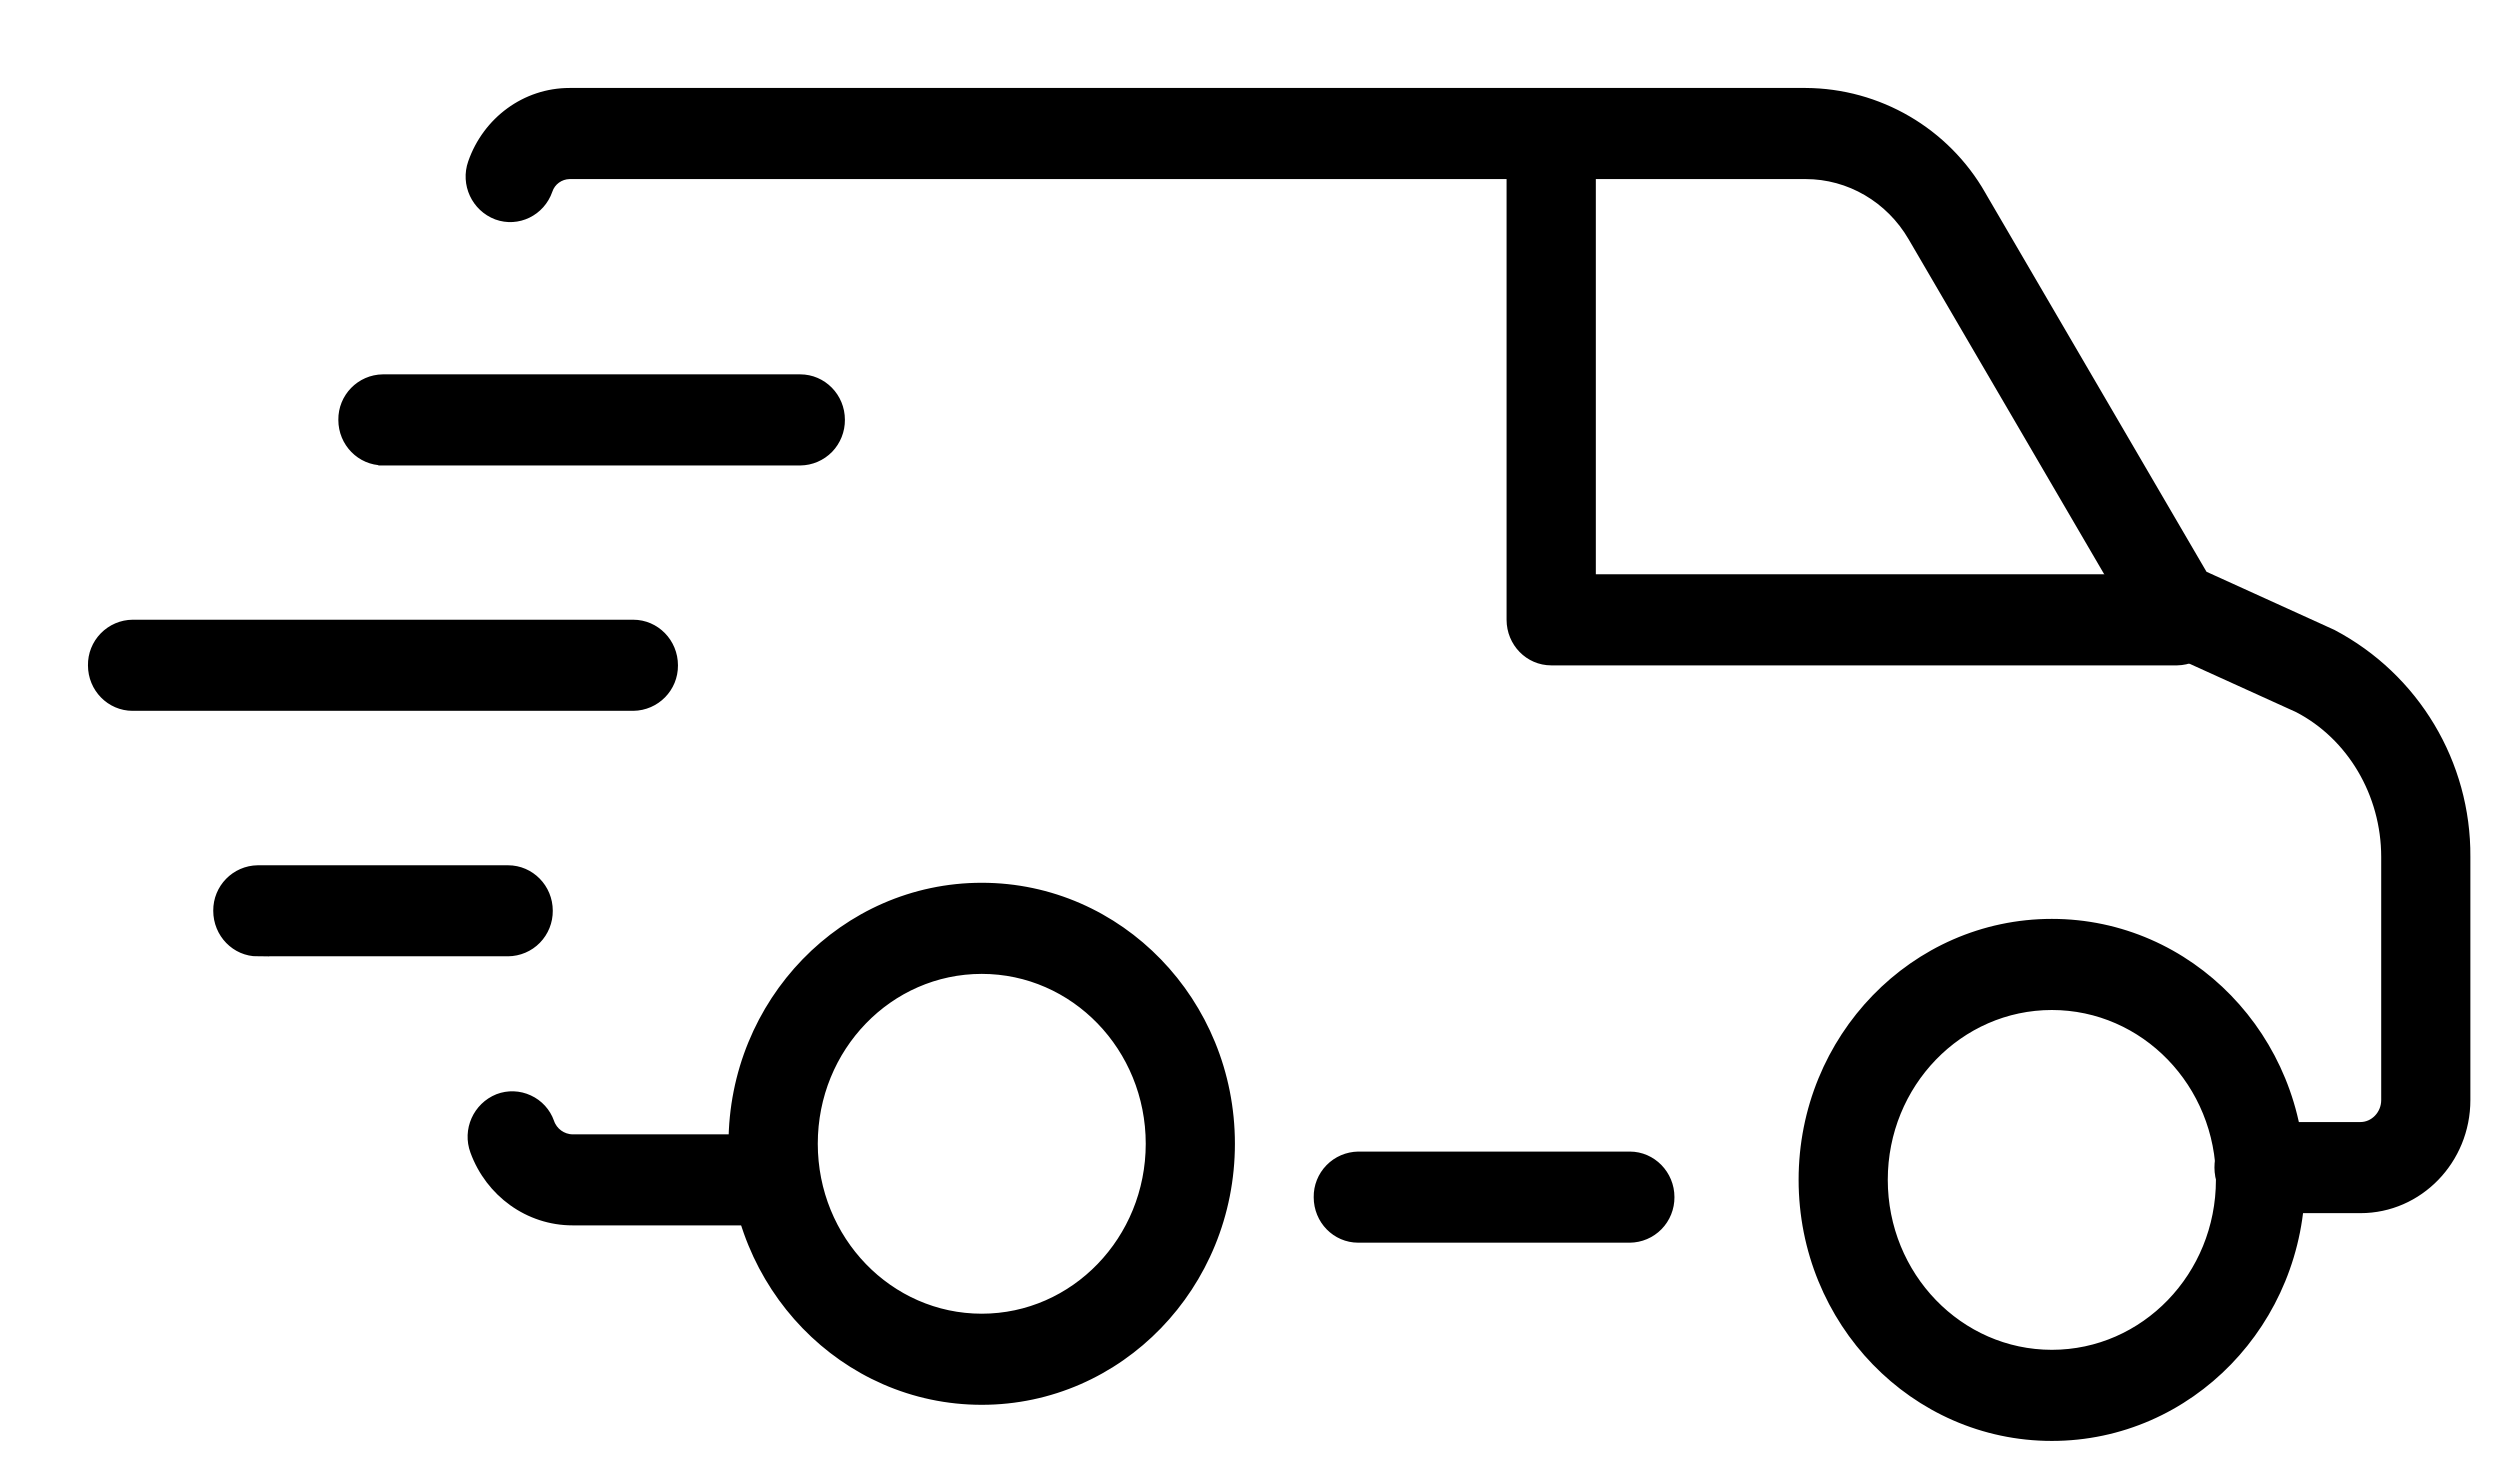
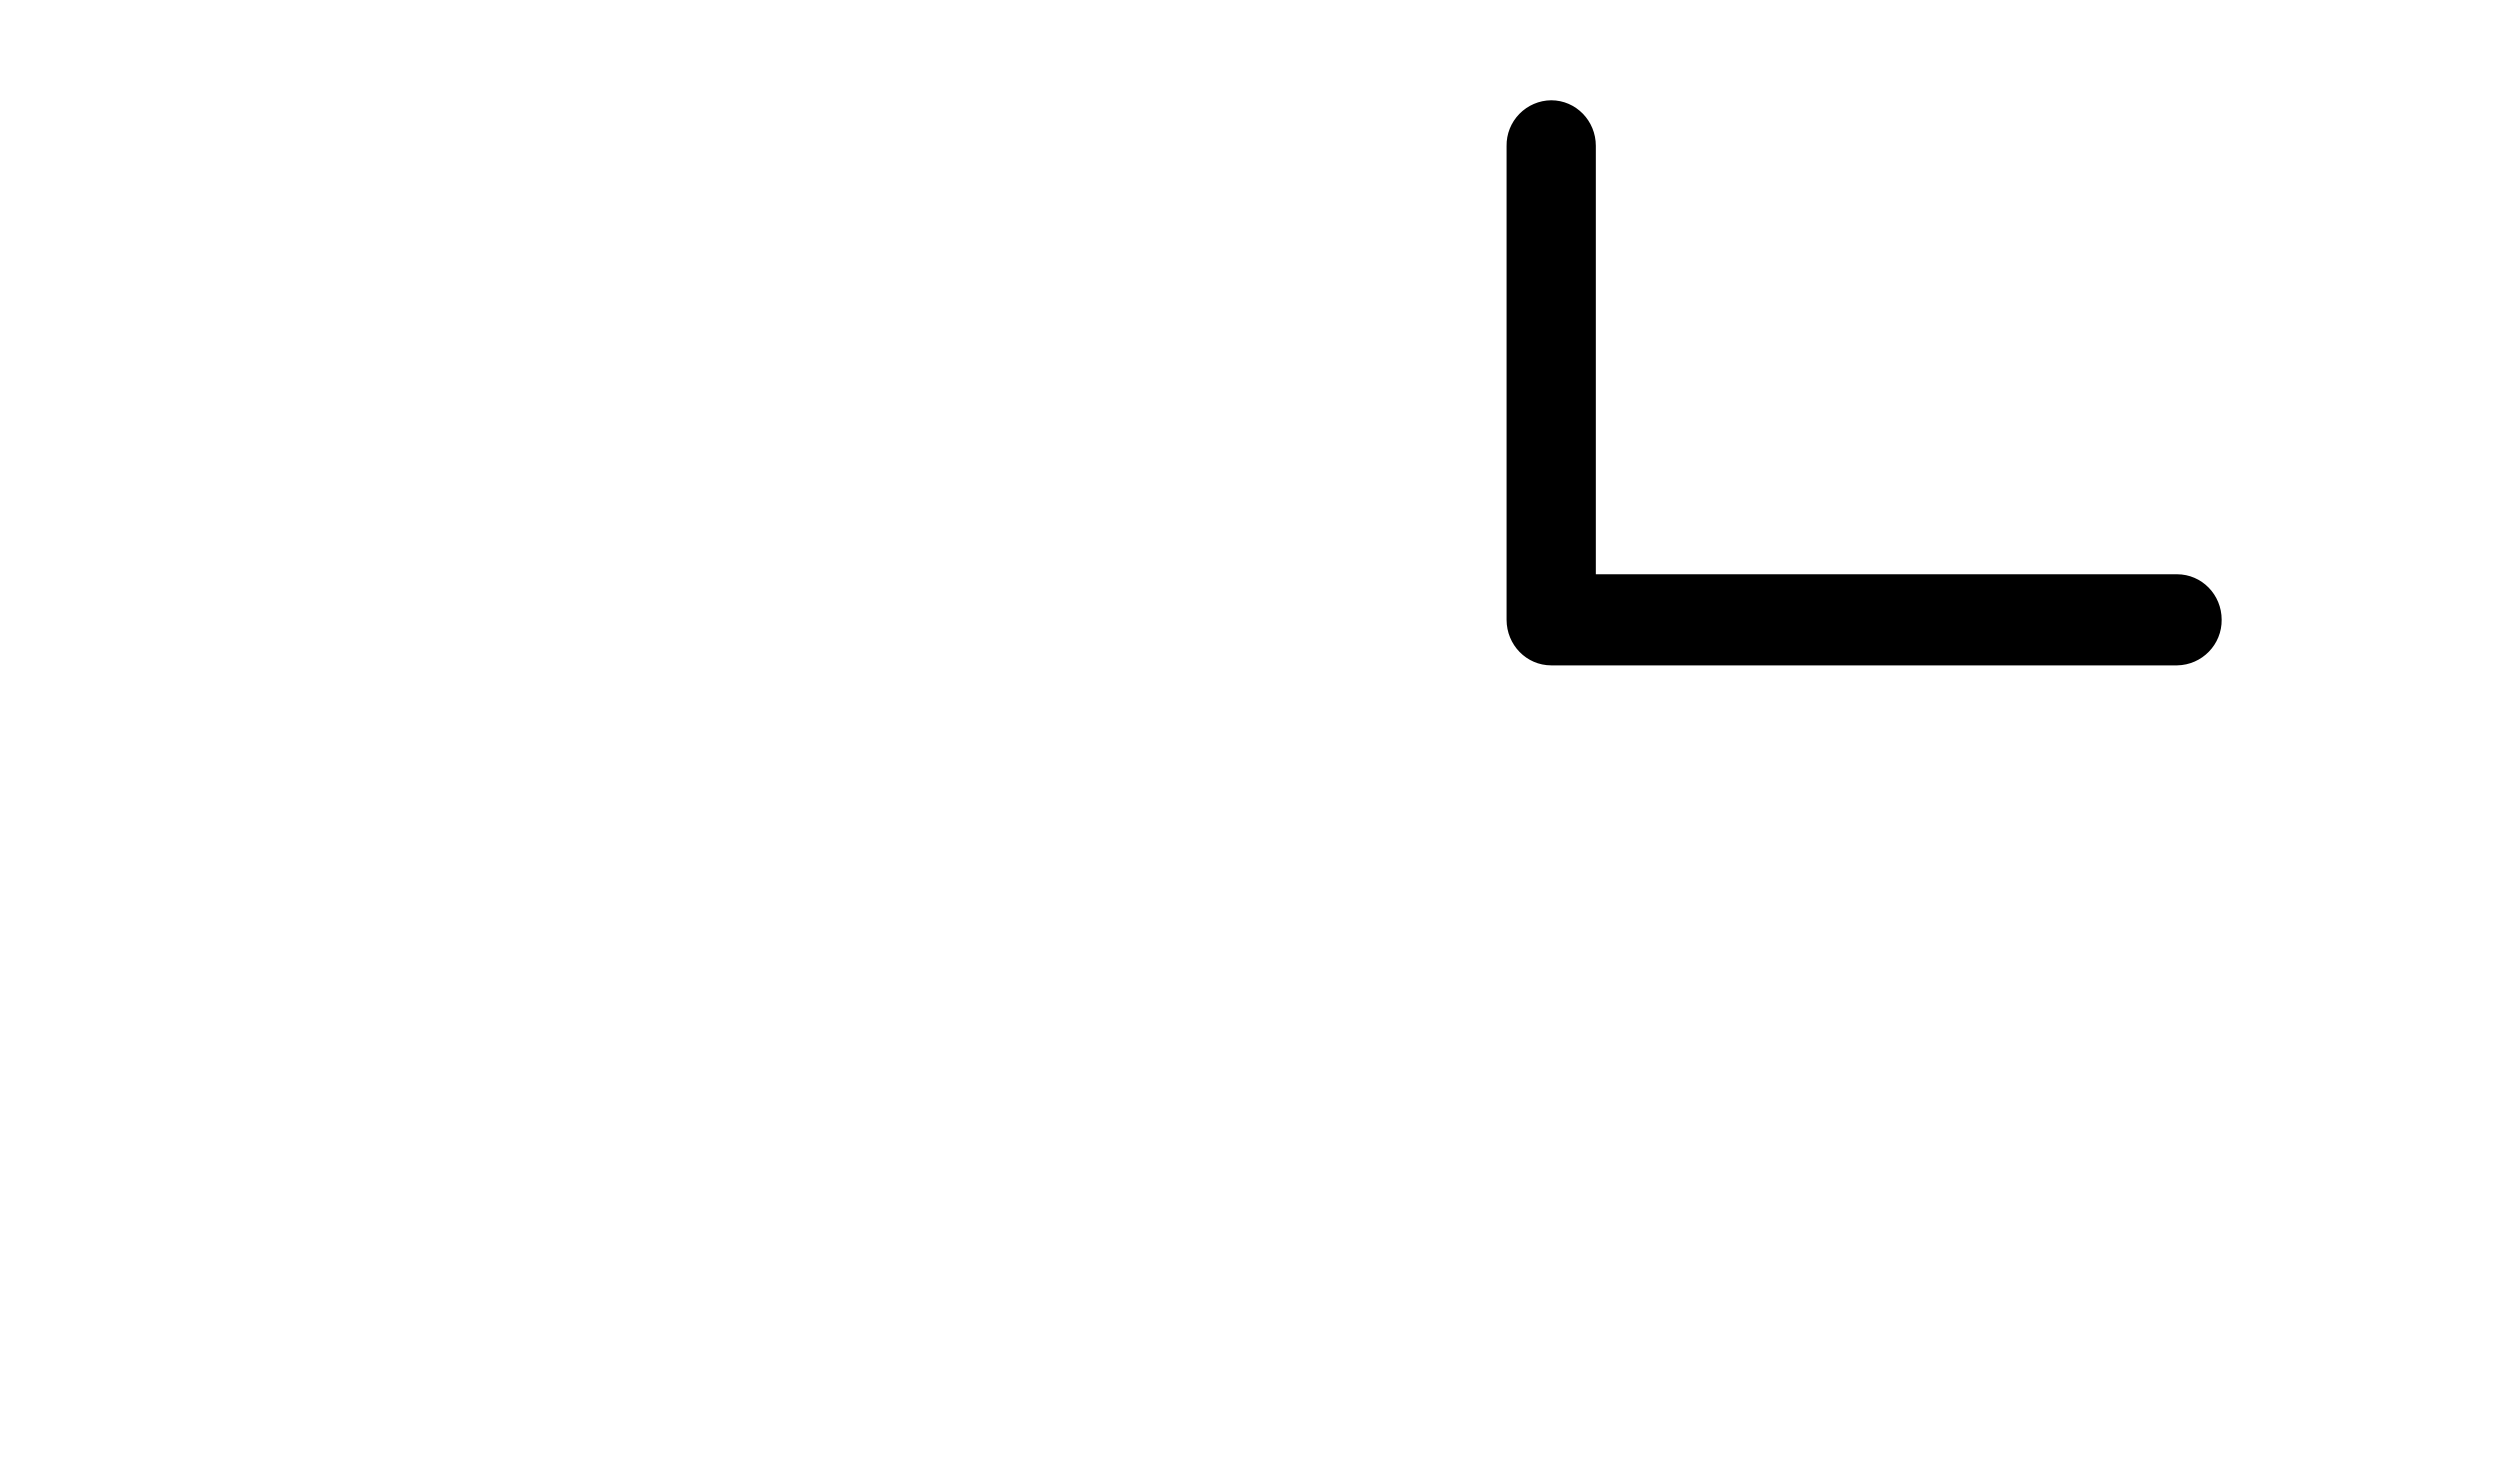
<svg xmlns="http://www.w3.org/2000/svg" width="27px" height="16px" viewBox="0 0 27 16" version="1.1">
  <title>icon_shipping</title>
  <desc>Created with Sketch.</desc>
  <g id="Product-Cards" stroke="none" stroke-width="1" fill="none" fill-rule="evenodd">
    <g id="icon_shipping" transform="translate(1, 1)" fill="#000000" fill-rule="nonzero" stroke="#000000" stroke-width="0.1">
-       <path d="M1.783,9.278 L4.487,9.278 C4.603,9.277 4.714,9.23 4.795,9.147 C4.876,9.064 4.921,8.952 4.92,8.836 C4.92,8.593 4.726,8.395 4.487,8.395 L1.784,8.395 C1.544,8.398 1.351,8.595 1.353,8.836 C1.353,9.081 1.546,9.279 1.784,9.279 L1.783,9.278 Z M0.432,6.627 L5.839,6.627 C6.081,6.624 6.274,6.427 6.272,6.186 C6.272,5.941 6.078,5.743 5.839,5.743 L0.432,5.743 C0.316,5.744 0.205,5.792 0.124,5.875 C0.043,5.958 -0.002,6.07 9.59232693e-14,6.186 C9.59232693e-14,6.43 0.194,6.627 0.432,6.627 L0.432,6.627 Z M12.287,11.353 C12.287,12.881 11.087,14.122 9.603,14.122 C8.119,14.122 6.918,12.881 6.918,11.352 C6.918,9.825 8.119,8.584 9.603,8.584 C11.087,8.584 12.287,9.825 12.287,11.352 L12.287,11.353 Z M11.424,11.353 C11.424,10.31 10.608,9.468 9.603,9.468 C8.597,9.468 7.782,10.31 7.782,11.352 C7.782,12.394 8.597,13.238 9.603,13.238 C10.608,13.238 11.424,12.394 11.424,11.352 L11.424,11.353 Z M23.845,11.742 C23.845,13.271 22.644,14.512 21.16,14.512 C19.677,14.512 18.475,13.271 18.475,11.742 C18.475,10.215 19.676,8.974 21.16,8.974 C22.644,8.974 23.845,10.215 23.845,11.742 Z M22.982,11.742 C22.982,10.701 22.166,9.858 21.16,9.858 C20.155,9.858 19.338,10.701 19.338,11.742 C19.338,12.784 20.155,13.628 21.16,13.628 C22.166,13.628 22.982,12.784 22.982,11.742 Z" id="Shape" />
-       <path d="M20.398,1.107 C20.009,0.426 19.286,0.004 18.501,3.8191672e-14 L5.151,3.8191672e-14 C4.677,3.8191672e-14 4.261,0.308 4.104,0.759 C4.024,0.987 4.14,1.237 4.366,1.323 C4.59,1.405 4.838,1.285 4.918,1.054 C4.951,0.954 5.045,0.886 5.151,0.884 L18.501,0.884 C18.974,0.884 19.413,1.14 19.657,1.56 L22.125,5.787 C22.17,5.865 22.238,5.927 22.32,5.965 L23.82,6.646 C24.393,6.943 24.767,7.568 24.767,8.255 L24.767,10.881 C24.767,11.039 24.642,11.168 24.493,11.168 L23.397,11.168 C23.156,11.172 22.963,11.369 22.966,11.61 C22.966,11.854 23.158,12.052 23.397,12.052 L24.493,12.052 C25.121,12.052 25.63,11.526 25.63,10.881 L25.63,8.254 C25.637,7.246 25.081,6.318 24.19,5.848 L22.795,5.214 L20.398,1.108 L20.398,1.107 Z" id="Path" />
-       <path d="M7.191,11.301 L5.183,11.301 C5.071,11.299 4.972,11.227 4.936,11.121 C4.898,11.013 4.817,10.924 4.712,10.876 C4.607,10.827 4.487,10.823 4.38,10.864 C4.156,10.954 4.044,11.206 4.128,11.432 C4.292,11.88 4.71,12.184 5.183,12.184 L7.191,12.184 C7.433,12.181 7.626,11.983 7.623,11.742 C7.623,11.499 7.43,11.301 7.191,11.301 L7.191,11.301 Z" id="Path" />
      <path d="M16.185,0.575 C16.185,0.331 15.992,0.133 15.753,0.133 C15.637,0.134 15.526,0.182 15.445,0.265 C15.364,0.348 15.319,0.46 15.321,0.576 L15.321,5.693 C15.321,5.938 15.514,6.136 15.753,6.136 L22.513,6.136 C22.754,6.132 22.947,5.934 22.944,5.693 C22.944,5.449 22.751,5.252 22.512,5.252 L16.185,5.252 L16.185,0.575 Z" id="Path" />
-       <path d="M13.669,12.371 L16.602,12.371 C16.717,12.37 16.828,12.323 16.909,12.24 C16.99,12.157 17.035,12.045 17.034,11.929 C17.034,11.686 16.84,11.487 16.602,11.487 L13.669,11.487 C13.553,11.489 13.443,11.536 13.362,11.619 C13.281,11.702 13.236,11.814 13.238,11.93 C13.238,12.174 13.43,12.371 13.669,12.371 L13.669,12.371 Z" id="Path" />
-       <path d="M3.136,3.977 L7.643,3.977 C7.759,3.976 7.87,3.928 7.951,3.845 C8.031,3.762 8.076,3.65 8.075,3.534 C8.075,3.29 7.881,3.093 7.642,3.093 L3.135,3.093 C2.894,3.096 2.701,3.294 2.704,3.535 C2.704,3.779 2.898,3.976 3.136,3.976 L3.136,3.977 Z" id="Path" />
    </g>
  </g>
</svg>